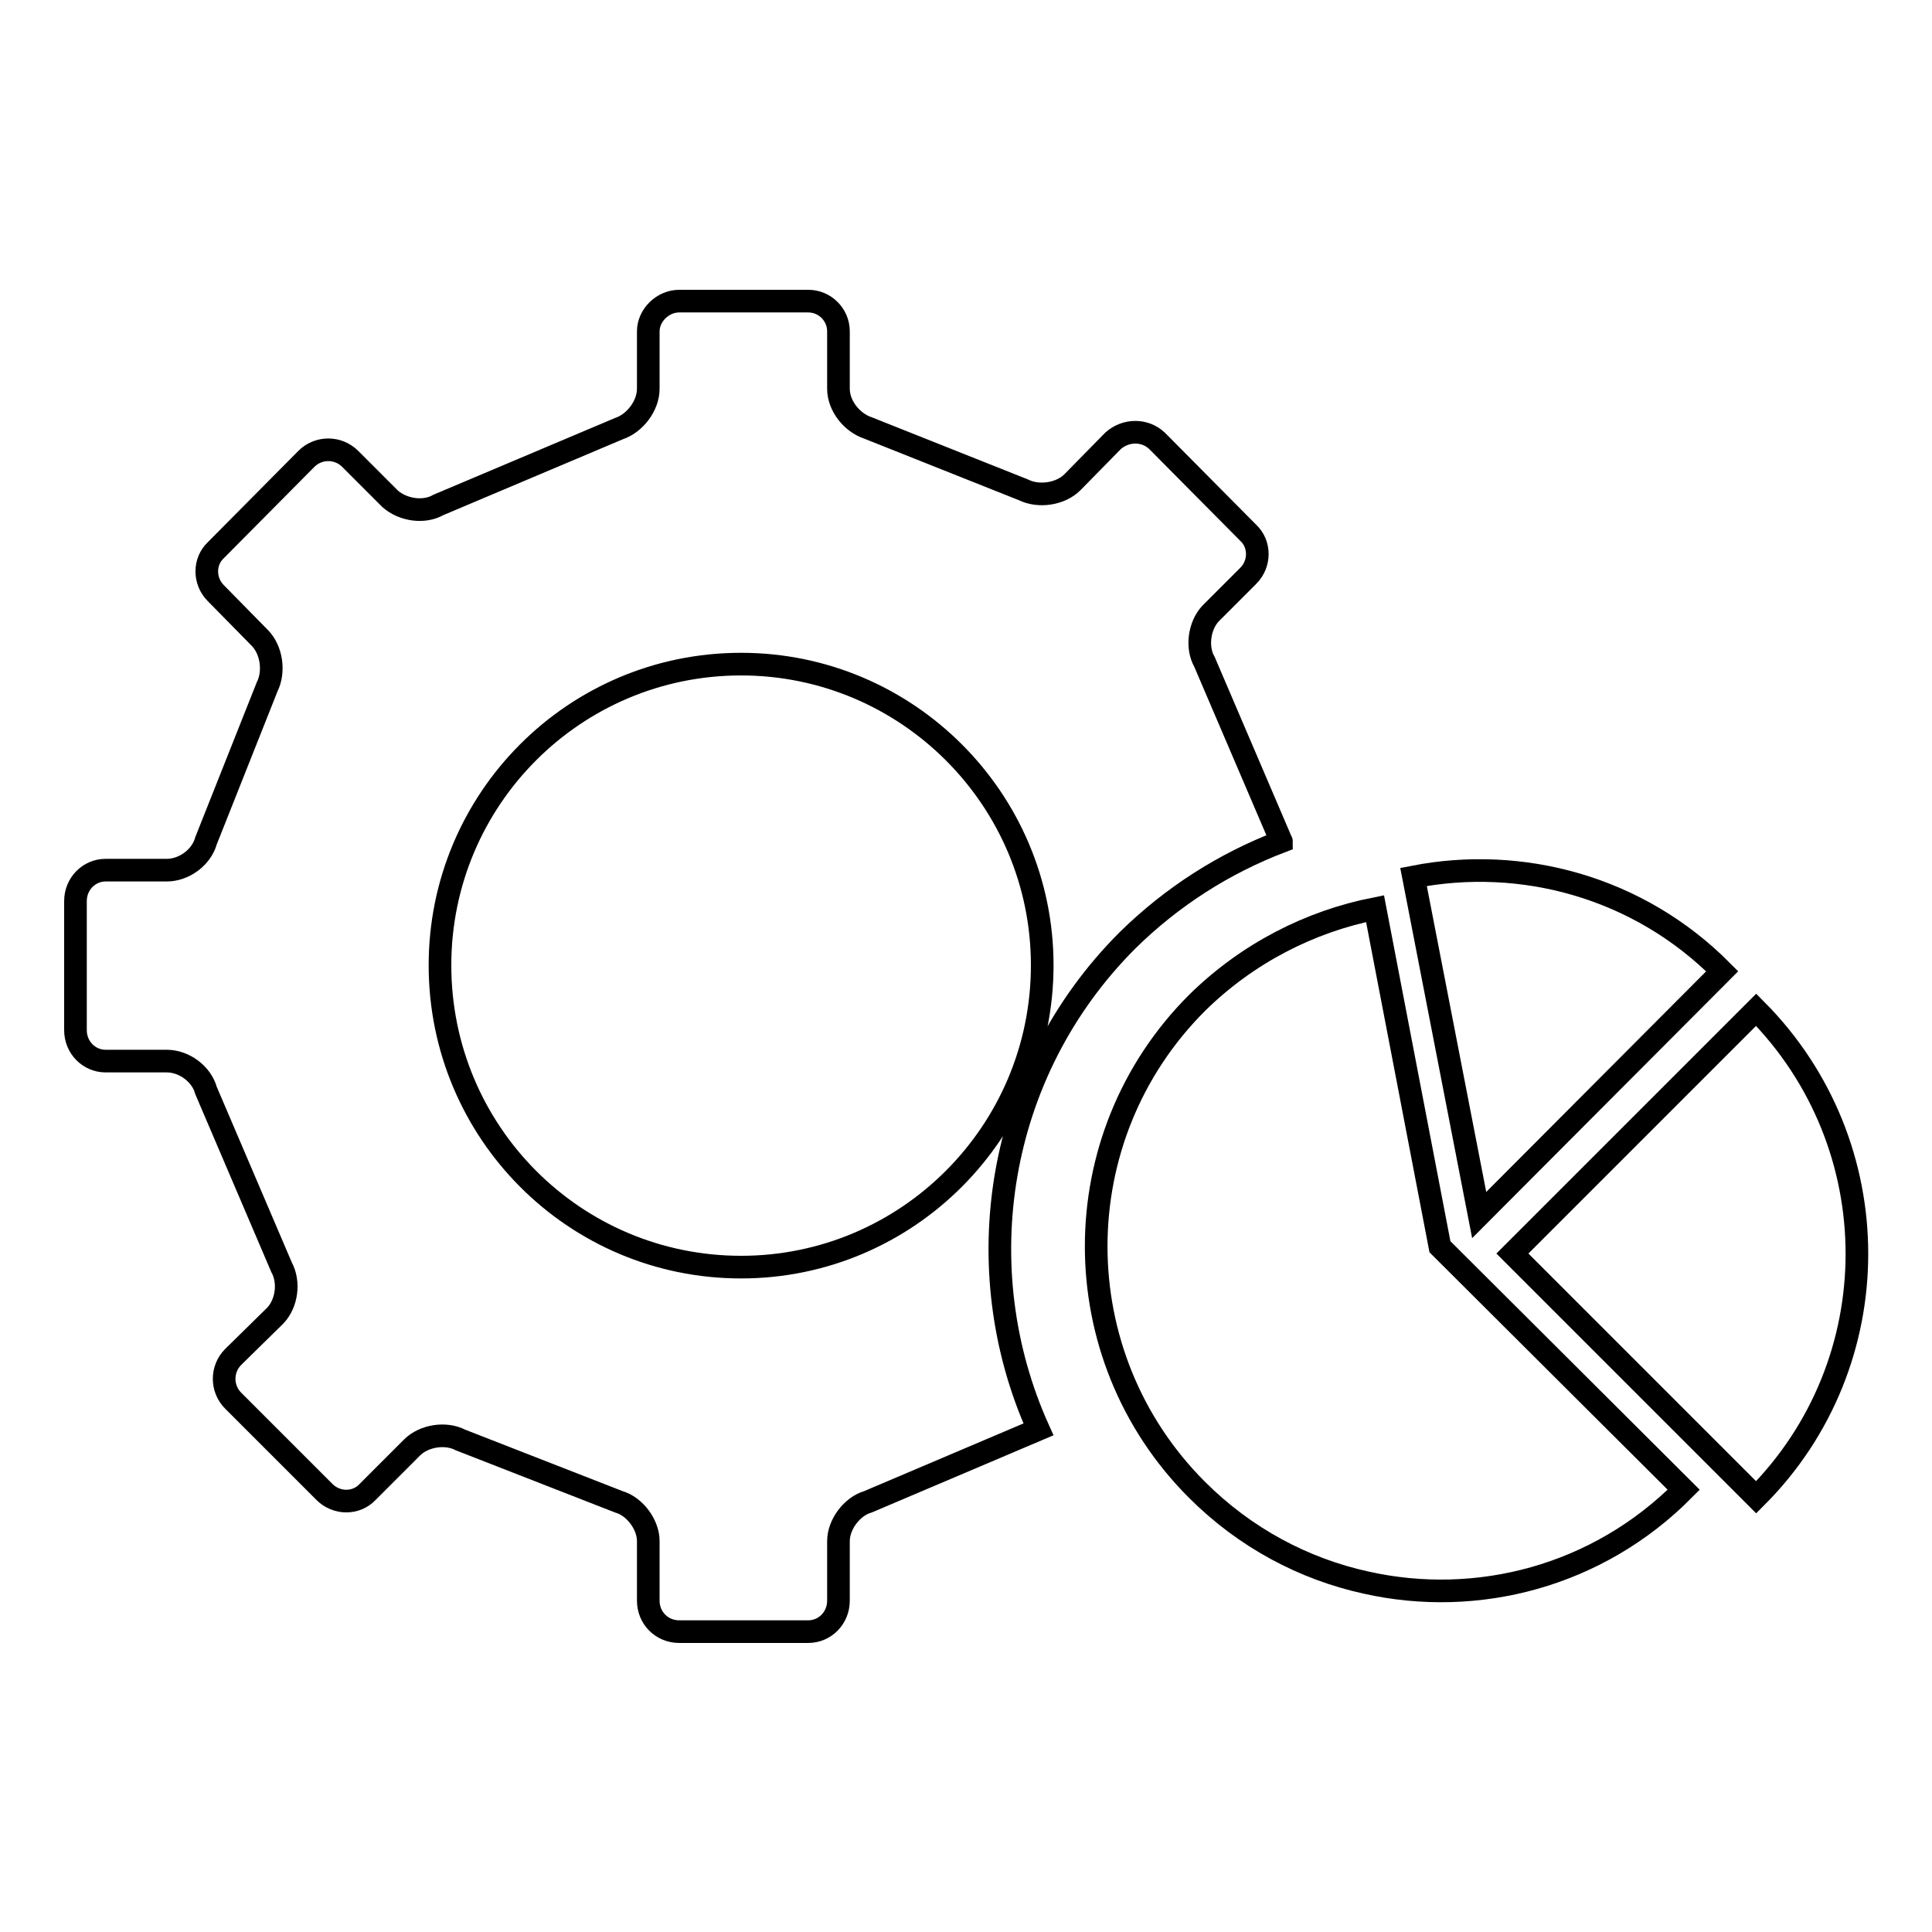
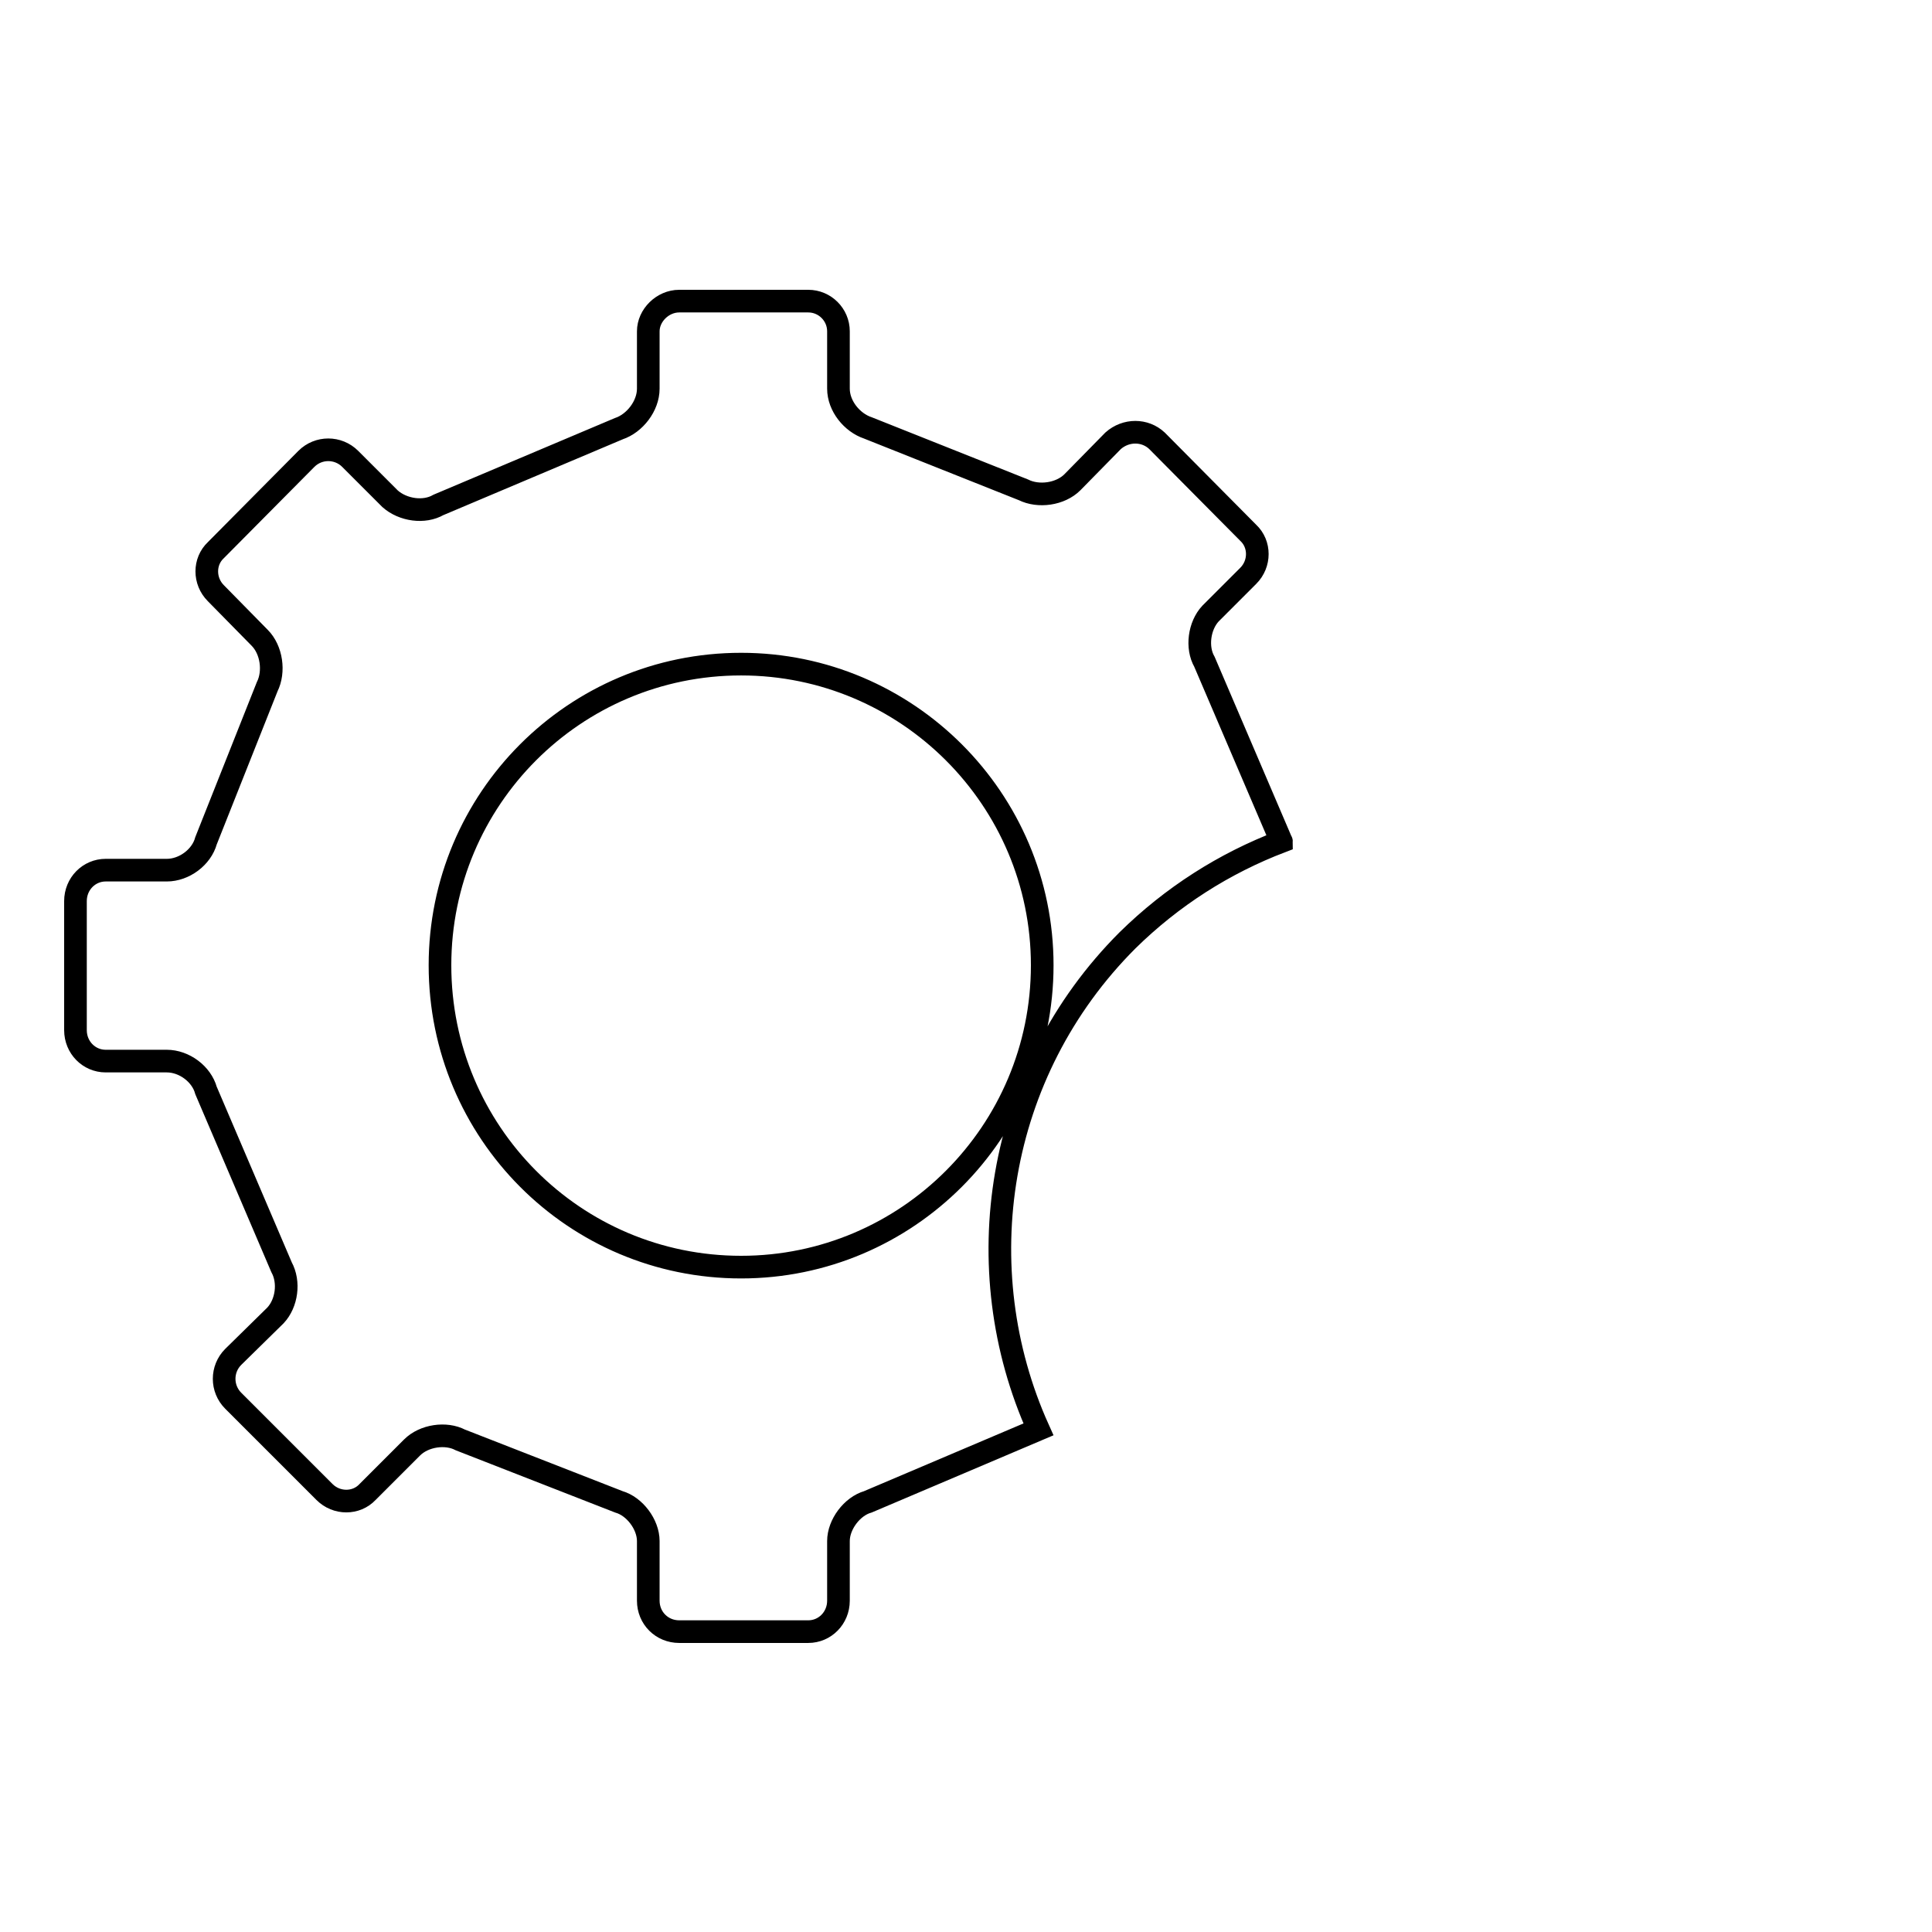
<svg xmlns="http://www.w3.org/2000/svg" version="1.1" x="0px" y="0px" viewBox="0 0 256 256" enable-background="new 0 0 256 256" xml:space="preserve">
  <g>
    <g>
-       <path stroke-width="3" fill-opacity="0" stroke="#000000" d="M200.4,166.1l32.3,32.3c17.8-17.8,17.8-46.7,0-64.6L200.4,166.1z" />
-       <path stroke-width="3" fill-opacity="0" stroke="#000000" d="M228.2,128.7c-11.1-11.2-26.6-15.3-40.9-12.5l8.7,44.8L228.2,128.7z" />
      <path stroke-width="3" fill-opacity="0" stroke="#000000" d="M149.4,124.6c5.9-5.8,12.8-10.2,20.4-13.1c0-0.1-0.1-0.1-0.1-0.2l-10.1-23.6c-1.1-1.9-0.7-4.8,0.8-6.4l5-5c1.6-1.6,1.6-4.2,0-5.7l-12.1-12.2c-1.6-1.5-4.1-1.5-5.8,0l-5.4,5.5c-1.6,1.6-4.5,2-6.5,1l-20.6-8.2c-2.1-0.7-3.9-2.9-3.9-5.2v-7.6c0-2.2-1.8-4-4-4H90c-2.2,0-4.1,1.9-4.1,4v7.6c0,2.3-1.8,4.6-3.9,5.3L58.1,66.9c-1.9,1.1-4.7,0.7-6.4-0.8l-5.3-5.3c-1.6-1.6-4.2-1.6-5.8,0L28.6,72.9c-1.6,1.5-1.6,4.1,0,5.7l5.8,5.9c1.6,1.6,2,4.5,1,6.5l-8.1,20.4c-0.6,2.2-2.9,3.9-5.2,3.9H14c-2.2,0-4,1.8-4,4.1v17.1c0,2.3,1.8,4.1,4,4.1h8.1c2.3,0,4.6,1.7,5.2,3.9l10,23.4c1.1,2,0.7,4.8-0.8,6.4l-5.6,5.5c-1.6,1.6-1.6,4.2,0,5.8l12.1,12.1c1.6,1.6,4.2,1.6,5.7,0l5.9-5.9c1.6-1.6,4.5-2,6.4-1L82,199c2.1,0.6,3.9,3,3.9,5.2v7.9c0,2.3,1.8,4.1,4.1,4.1h17.1c2.2,0,4-1.8,4-4.1v-7.9c0-2.2,1.8-4.6,3.9-5.2l22.6-9.6C128,168.1,131.9,142.1,149.4,124.6z M98.2,167.9c-22.1,0-39.9-17.9-39.9-40c0-22,17.8-39.9,39.9-39.9c22,0,39.9,17.9,39.9,39.9C138.1,150,120.2,167.9,98.2,167.9z" />
-       <path stroke-width="3" fill-opacity="0" stroke="#000000" d="M182.2,120.4c-8.6,1.7-16.9,5.9-23.6,12.5c-17.8,17.8-17.8,46.7,0,64.5c6.4,6.4,14.2,10.5,22.4,12.3c14.7,3.3,30.7-0.8,42.1-12.3l-32.3-32.2L182.2,120.4z" />
    </g>
  </g>
</svg>